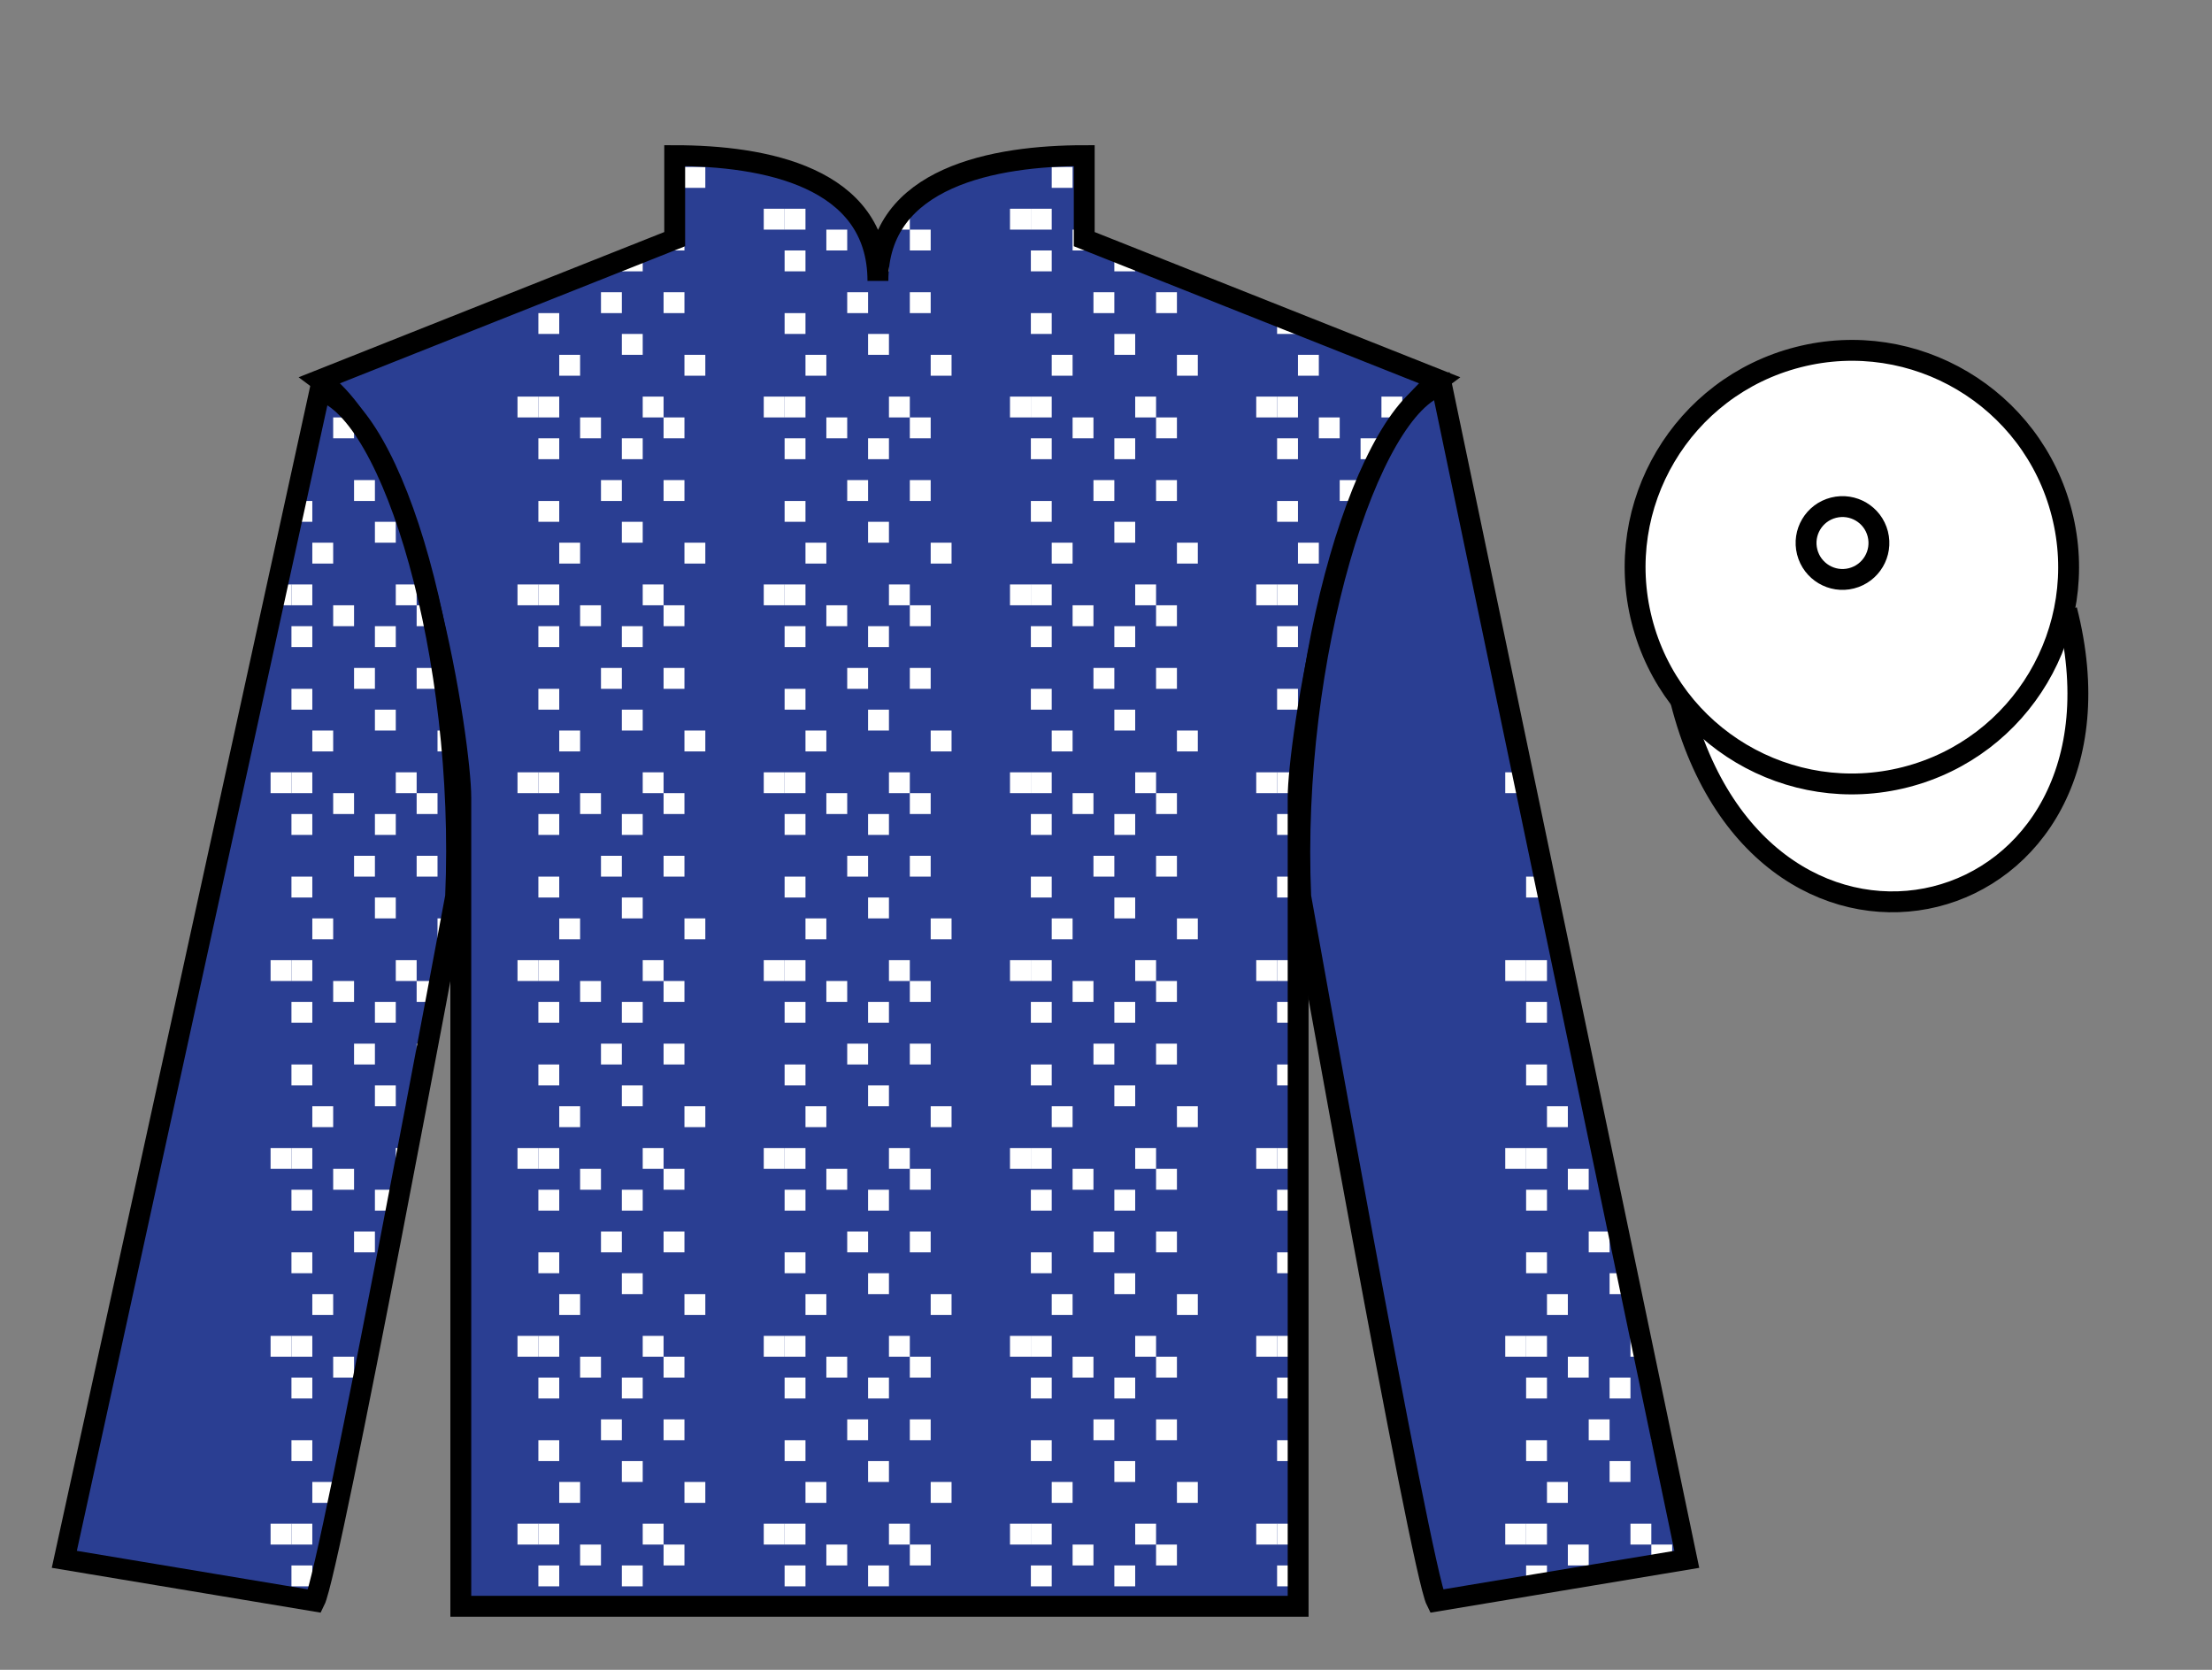
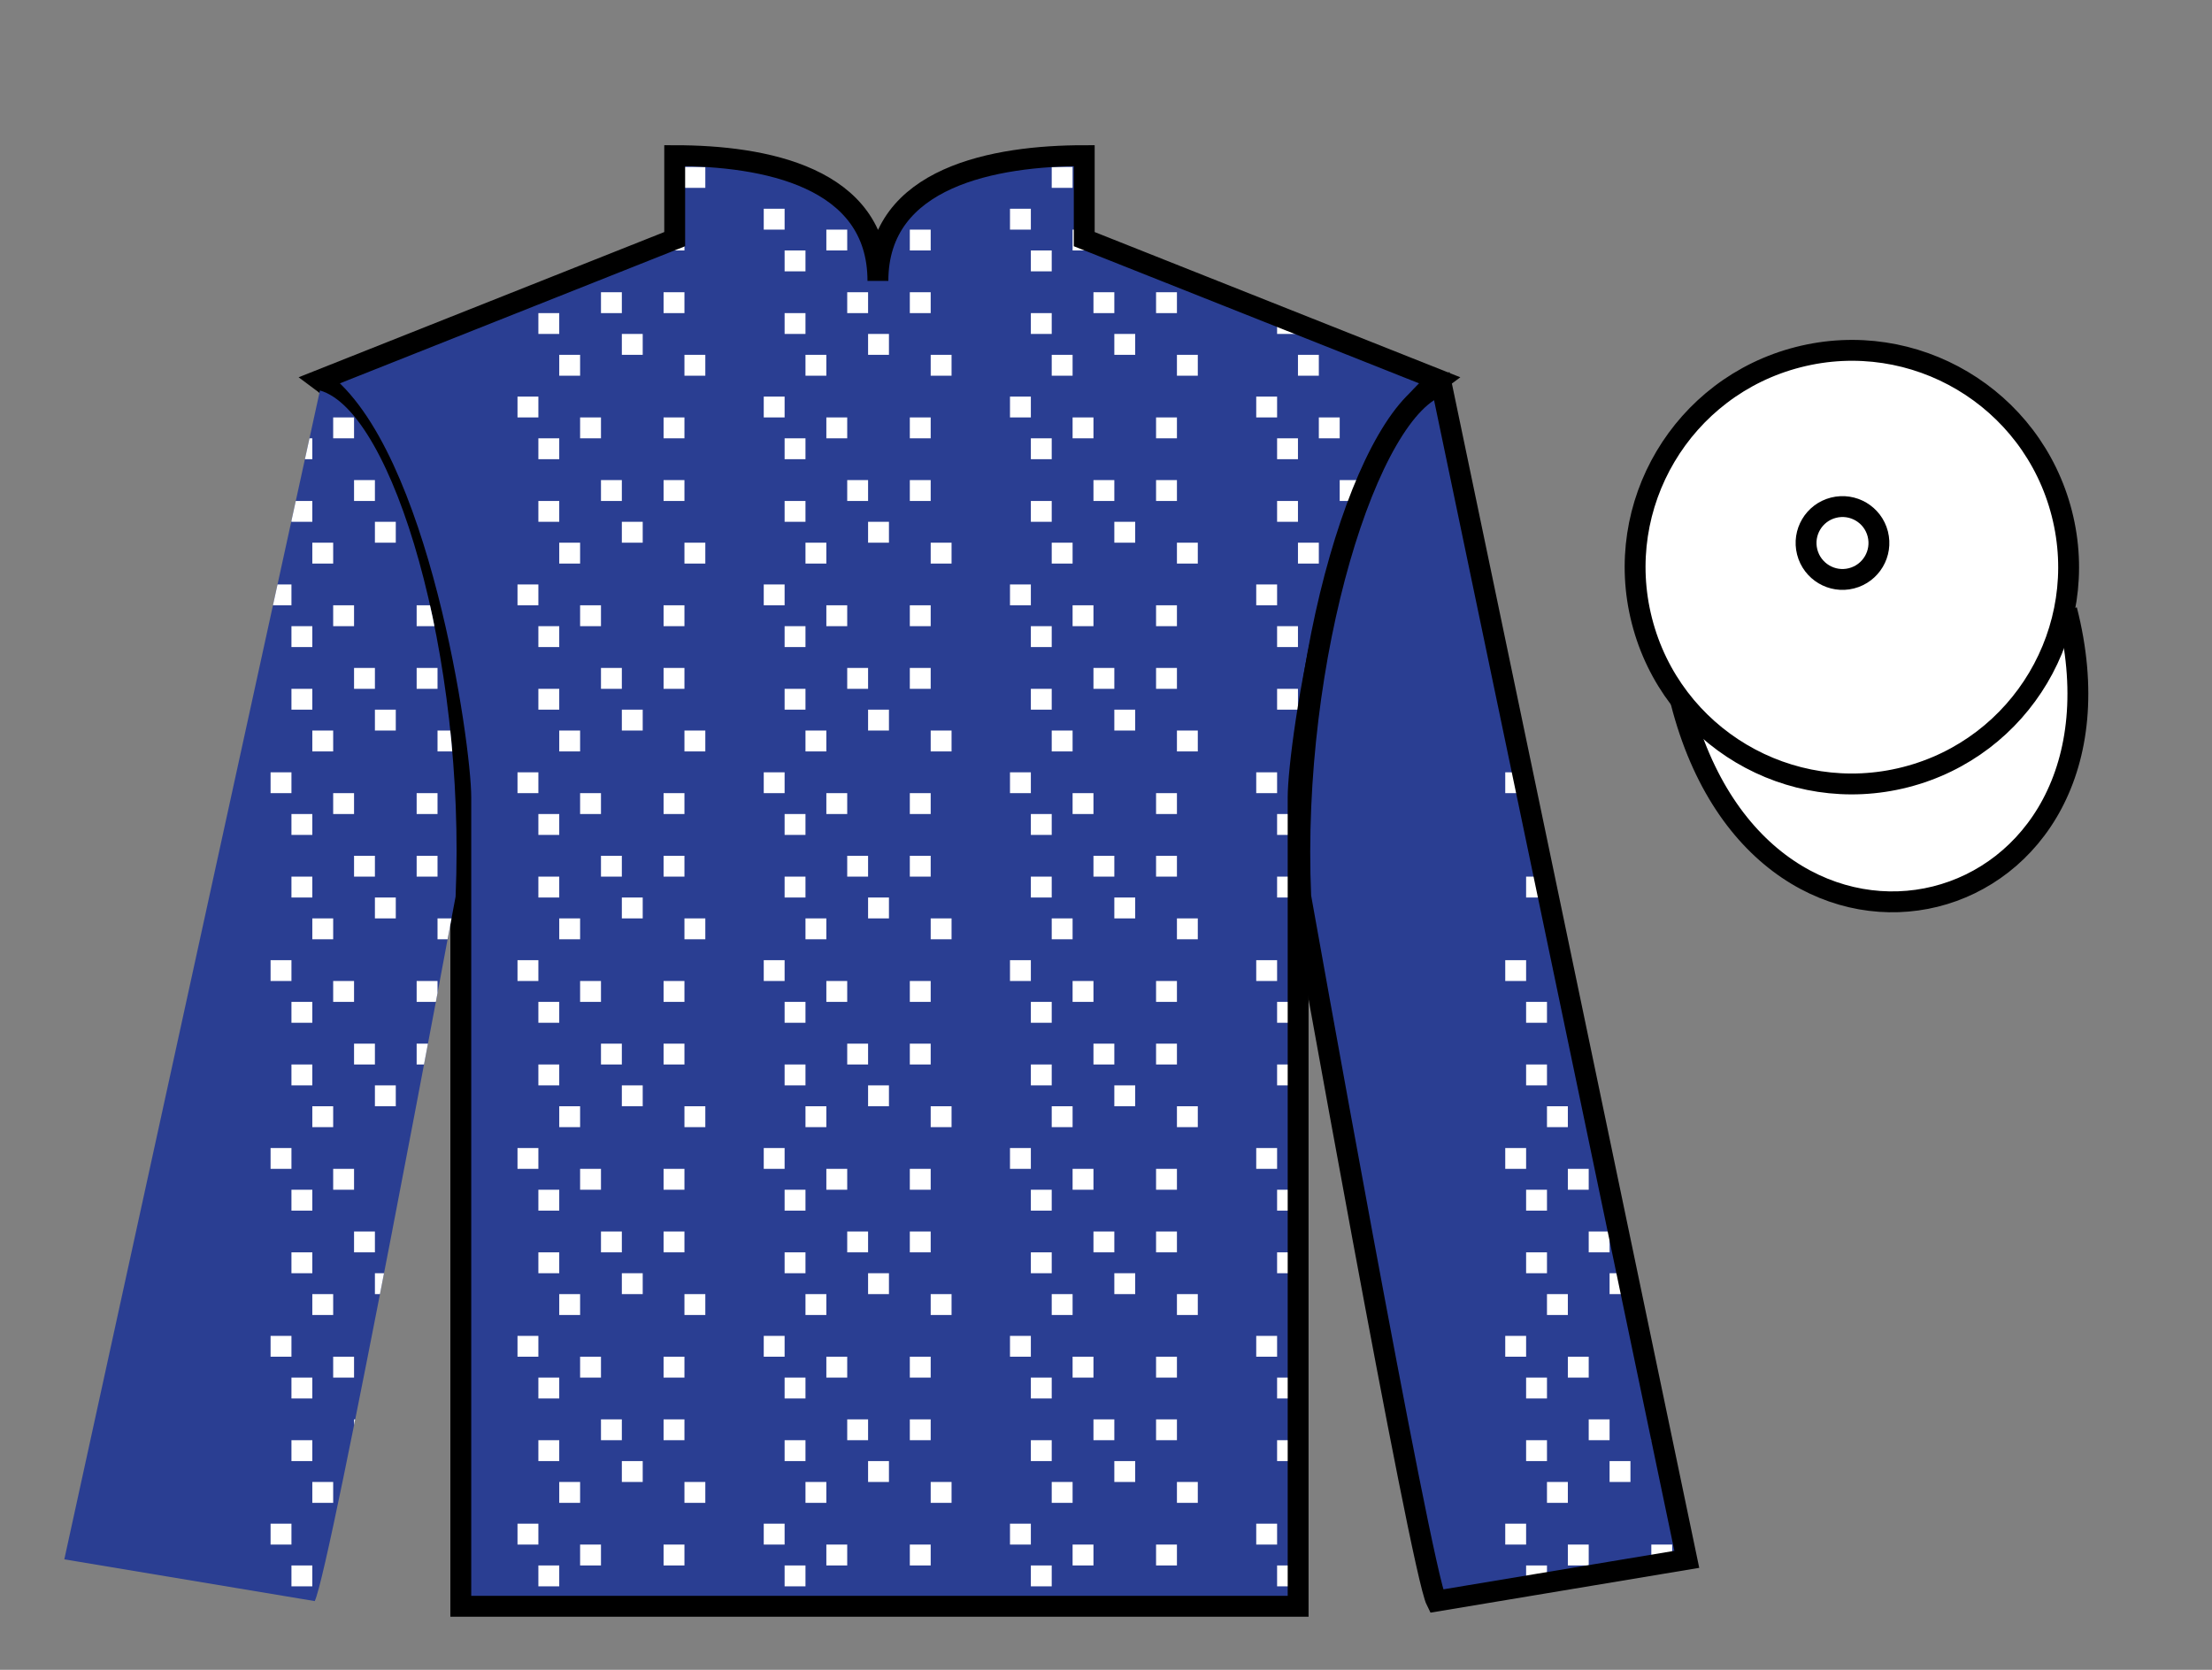
<svg xmlns="http://www.w3.org/2000/svg" xmlns:xlink="http://www.w3.org/1999/xlink" width="106pt" height="80pt" viewBox="0 0 106 80" version="1.1">
  <rect x="0" y="0" width="106" height="80" fill="#808080" stroke="none" />
  <defs>
    <g>
      <symbol overflow="visible" id="glyph0-0">
        <g transform="matrix(1,0,0,1,0,-10)">/n<rect x="5" y="1" width="1" height="1" />
          <rect x="8" y="1" width="1" height="1" />
          <rect x="2" y="2" width="1" height="1" />
          <rect x="6" y="3" width="1" height="1" />
          <rect x="3" y="4" width="1" height="1" />
          <rect x="9" y="4" width="1" height="1" />
          <rect x="1" y="6" width="1" height="1" />
-           <rect x="2" y="6" width="1" height="1" />
-           <rect x="7" y="6" width="1" height="1" />
          <rect x="4" y="7" width="1" height="1" />
          <rect x="8" y="7" width="1" height="1" />
          <rect x="2" y="8" width="1" height="1" />
-           <rect x="6" y="8" width="1" height="1" />
        </g>
      </symbol>
    </g>
    <clipPath id="clip1">
      <path d="M 32.332 7.457 L 32.332 11.457 L 15.332 18.207 C 20.082 21.707 22.082 35.707 22.082 38.207 C 22.082 40.707 22.082 76.957 22.082 76.957 L 42.082 76.957 L 42.207 76.957 L 62.207 76.957 C 62.207 76.957 62.207 40.707 62.207 38.207 C 62.207 35.707 64.207 21.707 68.957 18.207 L 51.957 11.457 L 51.957 7.457 C 47.695 7.457 42.07 8.457 42.07 13.457 C 42.07 8.457 36.598 7.457 32.332 7.457 Z M 32.332 7.457 " />
    </clipPath>
    <clipPath id="clip2">
      <path d="M 15.082 76.707 C 15.832 75.207 21.832 42.957 21.832 42.957 C 22.332 31.457 18.832 19.707 15.332 18.707 L 3.082 74.707 L 15.082 76.707 Z M 15.082 76.707 " />
    </clipPath>
    <clipPath id="clip3">
      <path d="M 80.832 74.707 L 69.082 18.457 C 65.582 19.457 61.832 31.457 62.332 42.957 C 62.332 42.957 68.082 75.207 68.832 76.707 L 80.832 74.707 Z M 80.832 74.707 " />
    </clipPath>
  </defs>
  <g id="surface0">
    <path style=" stroke:none;fill-rule:nonzero;fill:rgb(16.518%,24.231%,57.134%);fill-opacity:1;" d="M 32.332 7.457 L 32.332 11.457 L 15.332 18.207 C 20.082 21.707 22.082 35.707 22.082 38.207 C 22.082 40.707 22.082 76.957 22.082 76.957 L 62.207 76.957 C 62.207 76.957 62.207 40.707 62.207 38.207 C 62.207 35.707 64.207 21.707 68.957 18.207 L 51.957 11.457 L 51.957 7.457 C 47.695 7.457 42.07 8.457 42.07 13.457 C 42.07 8.457 36.598 7.457 32.332 7.457 " />
    <g clip-path="url(#clip1)" clip-rule="nonzero">
      <g style="fill:rgb(100%,100%,100%);fill-opacity:1;">
        <use xlink:href="#glyph0-0" x="23.799" y="77" />
        <use xlink:href="#glyph0-0" x="35.599" y="77" />
        <use xlink:href="#glyph0-0" x="47.399" y="77" />
        <use xlink:href="#glyph0-0" x="59.199" y="77" />
      </g>
      <g style="fill:rgb(100%,100%,100%);fill-opacity:1;">
        <use xlink:href="#glyph0-0" x="23.799" y="68" />
        <use xlink:href="#glyph0-0" x="35.599" y="68" />
        <use xlink:href="#glyph0-0" x="47.399" y="68" />
        <use xlink:href="#glyph0-0" x="59.199" y="68" />
      </g>
      <g style="fill:rgb(100%,100%,100%);fill-opacity:1;">
        <use xlink:href="#glyph0-0" x="23.799" y="59" />
        <use xlink:href="#glyph0-0" x="35.599" y="59" />
        <use xlink:href="#glyph0-0" x="47.399" y="59" />
        <use xlink:href="#glyph0-0" x="59.199" y="59" />
      </g>
      <g style="fill:rgb(100%,100%,100%);fill-opacity:1;">
        <use xlink:href="#glyph0-0" x="23.799" y="50" />
        <use xlink:href="#glyph0-0" x="35.599" y="50" />
        <use xlink:href="#glyph0-0" x="47.399" y="50" />
        <use xlink:href="#glyph0-0" x="59.199" y="50" />
      </g>
      <g style="fill:rgb(100%,100%,100%);fill-opacity:1;">
        <use xlink:href="#glyph0-0" x="23.799" y="41" />
        <use xlink:href="#glyph0-0" x="35.599" y="41" />
        <use xlink:href="#glyph0-0" x="47.399" y="41" />
        <use xlink:href="#glyph0-0" x="59.199" y="41" />
      </g>
      <g style="fill:rgb(100%,100%,100%);fill-opacity:1;">
        <use xlink:href="#glyph0-0" x="23.799" y="32" />
        <use xlink:href="#glyph0-0" x="35.599" y="32" />
        <use xlink:href="#glyph0-0" x="47.399" y="32" />
        <use xlink:href="#glyph0-0" x="59.199" y="32" />
      </g>
      <g style="fill:rgb(100%,100%,100%);fill-opacity:1;">
        <use xlink:href="#glyph0-0" x="23.799" y="23" />
        <use xlink:href="#glyph0-0" x="35.599" y="23" />
        <use xlink:href="#glyph0-0" x="47.399" y="23" />
        <use xlink:href="#glyph0-0" x="59.199" y="23" />
      </g>
      <g style="fill:rgb(100%,100%,100%);fill-opacity:1;">
        <use xlink:href="#glyph0-0" x="23.799" y="14" />
        <use xlink:href="#glyph0-0" x="35.599" y="14" />
        <use xlink:href="#glyph0-0" x="47.399" y="14" />
        <use xlink:href="#glyph0-0" x="59.199" y="14" />
      </g>
    </g>
    <path style="fill:none;stroke-width:10;stroke-linecap:butt;stroke-linejoin:miter;stroke:rgb(0%,0%,0%);stroke-opacity:1;stroke-miterlimit:4;" d="M 323.32 725.43 L 323.32 685.43 L 153.32 617.93 C 200.82 582.93 220.82 442.93 220.82 417.93 C 220.82 392.93 220.82 30.43 220.82 30.43 L 622.07 30.43 C 622.07 30.43 622.07 392.93 622.07 417.93 C 622.07 442.93 642.07 582.93 689.57 617.93 L 519.57 685.43 L 519.57 725.43 C 476.953 725.43 420.703 715.43 420.703 665.43 C 420.703 715.43 365.977 725.43 323.32 725.43 Z M 323.32 725.43 " transform="matrix(0.1,0,0,-0.1,0,80)" />
    <path style=" stroke:none;fill-rule:nonzero;fill:rgb(16.518%,24.231%,57.134%);fill-opacity:1;" d="M 15.082 76.707 C 15.832 75.207 21.832 42.957 21.832 42.957 C 22.332 31.457 18.832 19.707 15.332 18.707 L 3.082 74.707 L 15.082 76.707 " />
    <g clip-path="url(#clip2)" clip-rule="nonzero">
      <g style="fill:rgb(100%,100%,100%);fill-opacity:1;">
        <use xlink:href="#glyph0-0" x="11.966" y="77" />
      </g>
      <g style="fill:rgb(100%,100%,100%);fill-opacity:1;">
        <use xlink:href="#glyph0-0" x="11.966" y="68" />
      </g>
      <g style="fill:rgb(100%,100%,100%);fill-opacity:1;">
        <use xlink:href="#glyph0-0" x="11.966" y="59" />
      </g>
      <g style="fill:rgb(100%,100%,100%);fill-opacity:1;">
        <use xlink:href="#glyph0-0" x="11.966" y="50" />
      </g>
      <g style="fill:rgb(100%,100%,100%);fill-opacity:1;">
        <use xlink:href="#glyph0-0" x="11.966" y="41" />
      </g>
      <g style="fill:rgb(100%,100%,100%);fill-opacity:1;">
        <use xlink:href="#glyph0-0" x="11.966" y="32" />
      </g>
      <g style="fill:rgb(100%,100%,100%);fill-opacity:1;">
        <use xlink:href="#glyph0-0" x="11.966" y="23" />
      </g>
    </g>
-     <path style="fill:none;stroke-width:10;stroke-linecap:butt;stroke-linejoin:miter;stroke:rgb(0%,0%,0%);stroke-opacity:1;stroke-miterlimit:4;" d="M 150.82 32.93 C 158.32 47.93 218.32 370.43 218.32 370.43 C 223.32 485.43 188.32 602.93 153.32 612.93 L 30.82 52.93 L 150.82 32.93 Z M 150.82 32.93 " transform="matrix(0.1,0,0,-0.1,0,80)" />
    <path style=" stroke:none;fill-rule:nonzero;fill:rgb(16.518%,24.231%,57.134%);fill-opacity:1;" d="M 80.832 74.707 L 69.082 18.457 C 65.582 19.457 61.832 31.457 62.332 42.957 C 62.332 42.957 68.082 75.207 68.832 76.707 L 80.832 74.707 " />
    <g clip-path="url(#clip3)" clip-rule="nonzero">
      <g style="fill:rgb(100%,100%,100%);fill-opacity:1;">
        <use xlink:href="#glyph0-0" x="71.132" y="77" />
      </g>
      <g style="fill:rgb(100%,100%,100%);fill-opacity:1;">
        <use xlink:href="#glyph0-0" x="71.132" y="68" />
      </g>
      <g style="fill:rgb(100%,100%,100%);fill-opacity:1;">
        <use xlink:href="#glyph0-0" x="71.132" y="59" />
      </g>
      <g style="fill:rgb(100%,100%,100%);fill-opacity:1;">
        <use xlink:href="#glyph0-0" x="71.132" y="50" />
      </g>
      <g style="fill:rgb(100%,100%,100%);fill-opacity:1;">
        <use xlink:href="#glyph0-0" x="71.132" y="41" />
      </g>
      <g style="fill:rgb(100%,100%,100%);fill-opacity:1;">
        <use xlink:href="#glyph0-0" x="71.132" y="32" />
      </g>
      <g style="fill:rgb(100%,100%,100%);fill-opacity:1;">
        <use xlink:href="#glyph0-0" x="71.132" y="23" />
      </g>
    </g>
    <path style="fill:none;stroke-width:10;stroke-linecap:butt;stroke-linejoin:miter;stroke:rgb(0%,0%,0%);stroke-opacity:1;stroke-miterlimit:4;" d="M 808.32 52.93 L 690.82 615.43 C 655.82 605.43 618.32 485.43 623.32 370.43 C 623.32 370.43 680.82 47.93 688.32 32.93 L 808.32 52.93 Z M 808.32 52.93 " transform="matrix(0.1,0,0,-0.1,0,80)" />
    <path style="fill-rule:nonzero;fill:rgb(100%,100%,100%);fill-opacity:1;stroke-width:10;stroke-linecap:butt;stroke-linejoin:miter;stroke:rgb(0%,0%,0%);stroke-opacity:1;stroke-miterlimit:4;" d="M 805.508 463.828 C 845.234 308.203 1029.18 355.781 990.391 507.773 " transform="matrix(0.1,0,0,-0.1,0,80)" />
    <path style=" stroke:none;fill-rule:nonzero;fill:rgb(100%,100%,100%);fill-opacity:1;" d="M 91.309 37.234 C 96.867 35.816 100.223 30.16 98.805 24.605 C 97.387 19.047 91.734 15.691 86.176 17.109 C 80.617 18.527 77.262 24.184 78.68 29.738 C 80.098 35.297 85.754 38.652 91.309 37.234 " />
    <path style="fill:none;stroke-width:10;stroke-linecap:butt;stroke-linejoin:miter;stroke:rgb(0%,0%,0%);stroke-opacity:1;stroke-miterlimit:4;" d="M 913.086 427.656 C 968.672 441.836 1002.227 498.398 988.047 553.945 C 973.867 609.531 917.344 643.086 861.758 628.906 C 806.172 614.727 772.617 558.164 786.797 502.617 C 800.977 447.031 857.539 413.477 913.086 427.656 Z M 913.086 427.656 " transform="matrix(0.1,0,0,-0.1,0,80)" />
    <path style=" stroke:none;fill-rule:nonzero;fill:rgb(100%,100%,100%);fill-opacity:1;" d="M 88.723 27.707 C 89.66 27.469 90.223 26.516 89.984 25.582 C 89.746 24.648 88.797 24.086 87.859 24.324 C 86.926 24.562 86.363 25.512 86.602 26.445 C 86.84 27.379 87.789 27.945 88.723 27.707 " />
    <path style="fill:none;stroke-width:10;stroke-linecap:butt;stroke-linejoin:miter;stroke:rgb(0%,0%,0%);stroke-opacity:1;stroke-miterlimit:4;" d="M 887.227 522.93 C 896.602 525.312 902.227 534.844 899.844 544.18 C 897.461 553.516 887.969 559.141 878.594 556.758 C 869.258 554.375 863.633 544.883 866.016 535.547 C 868.398 526.211 877.891 520.547 887.227 522.93 Z M 887.227 522.93 " transform="matrix(0.1,0,0,-0.1,0,80)" />
  </g>
</svg>